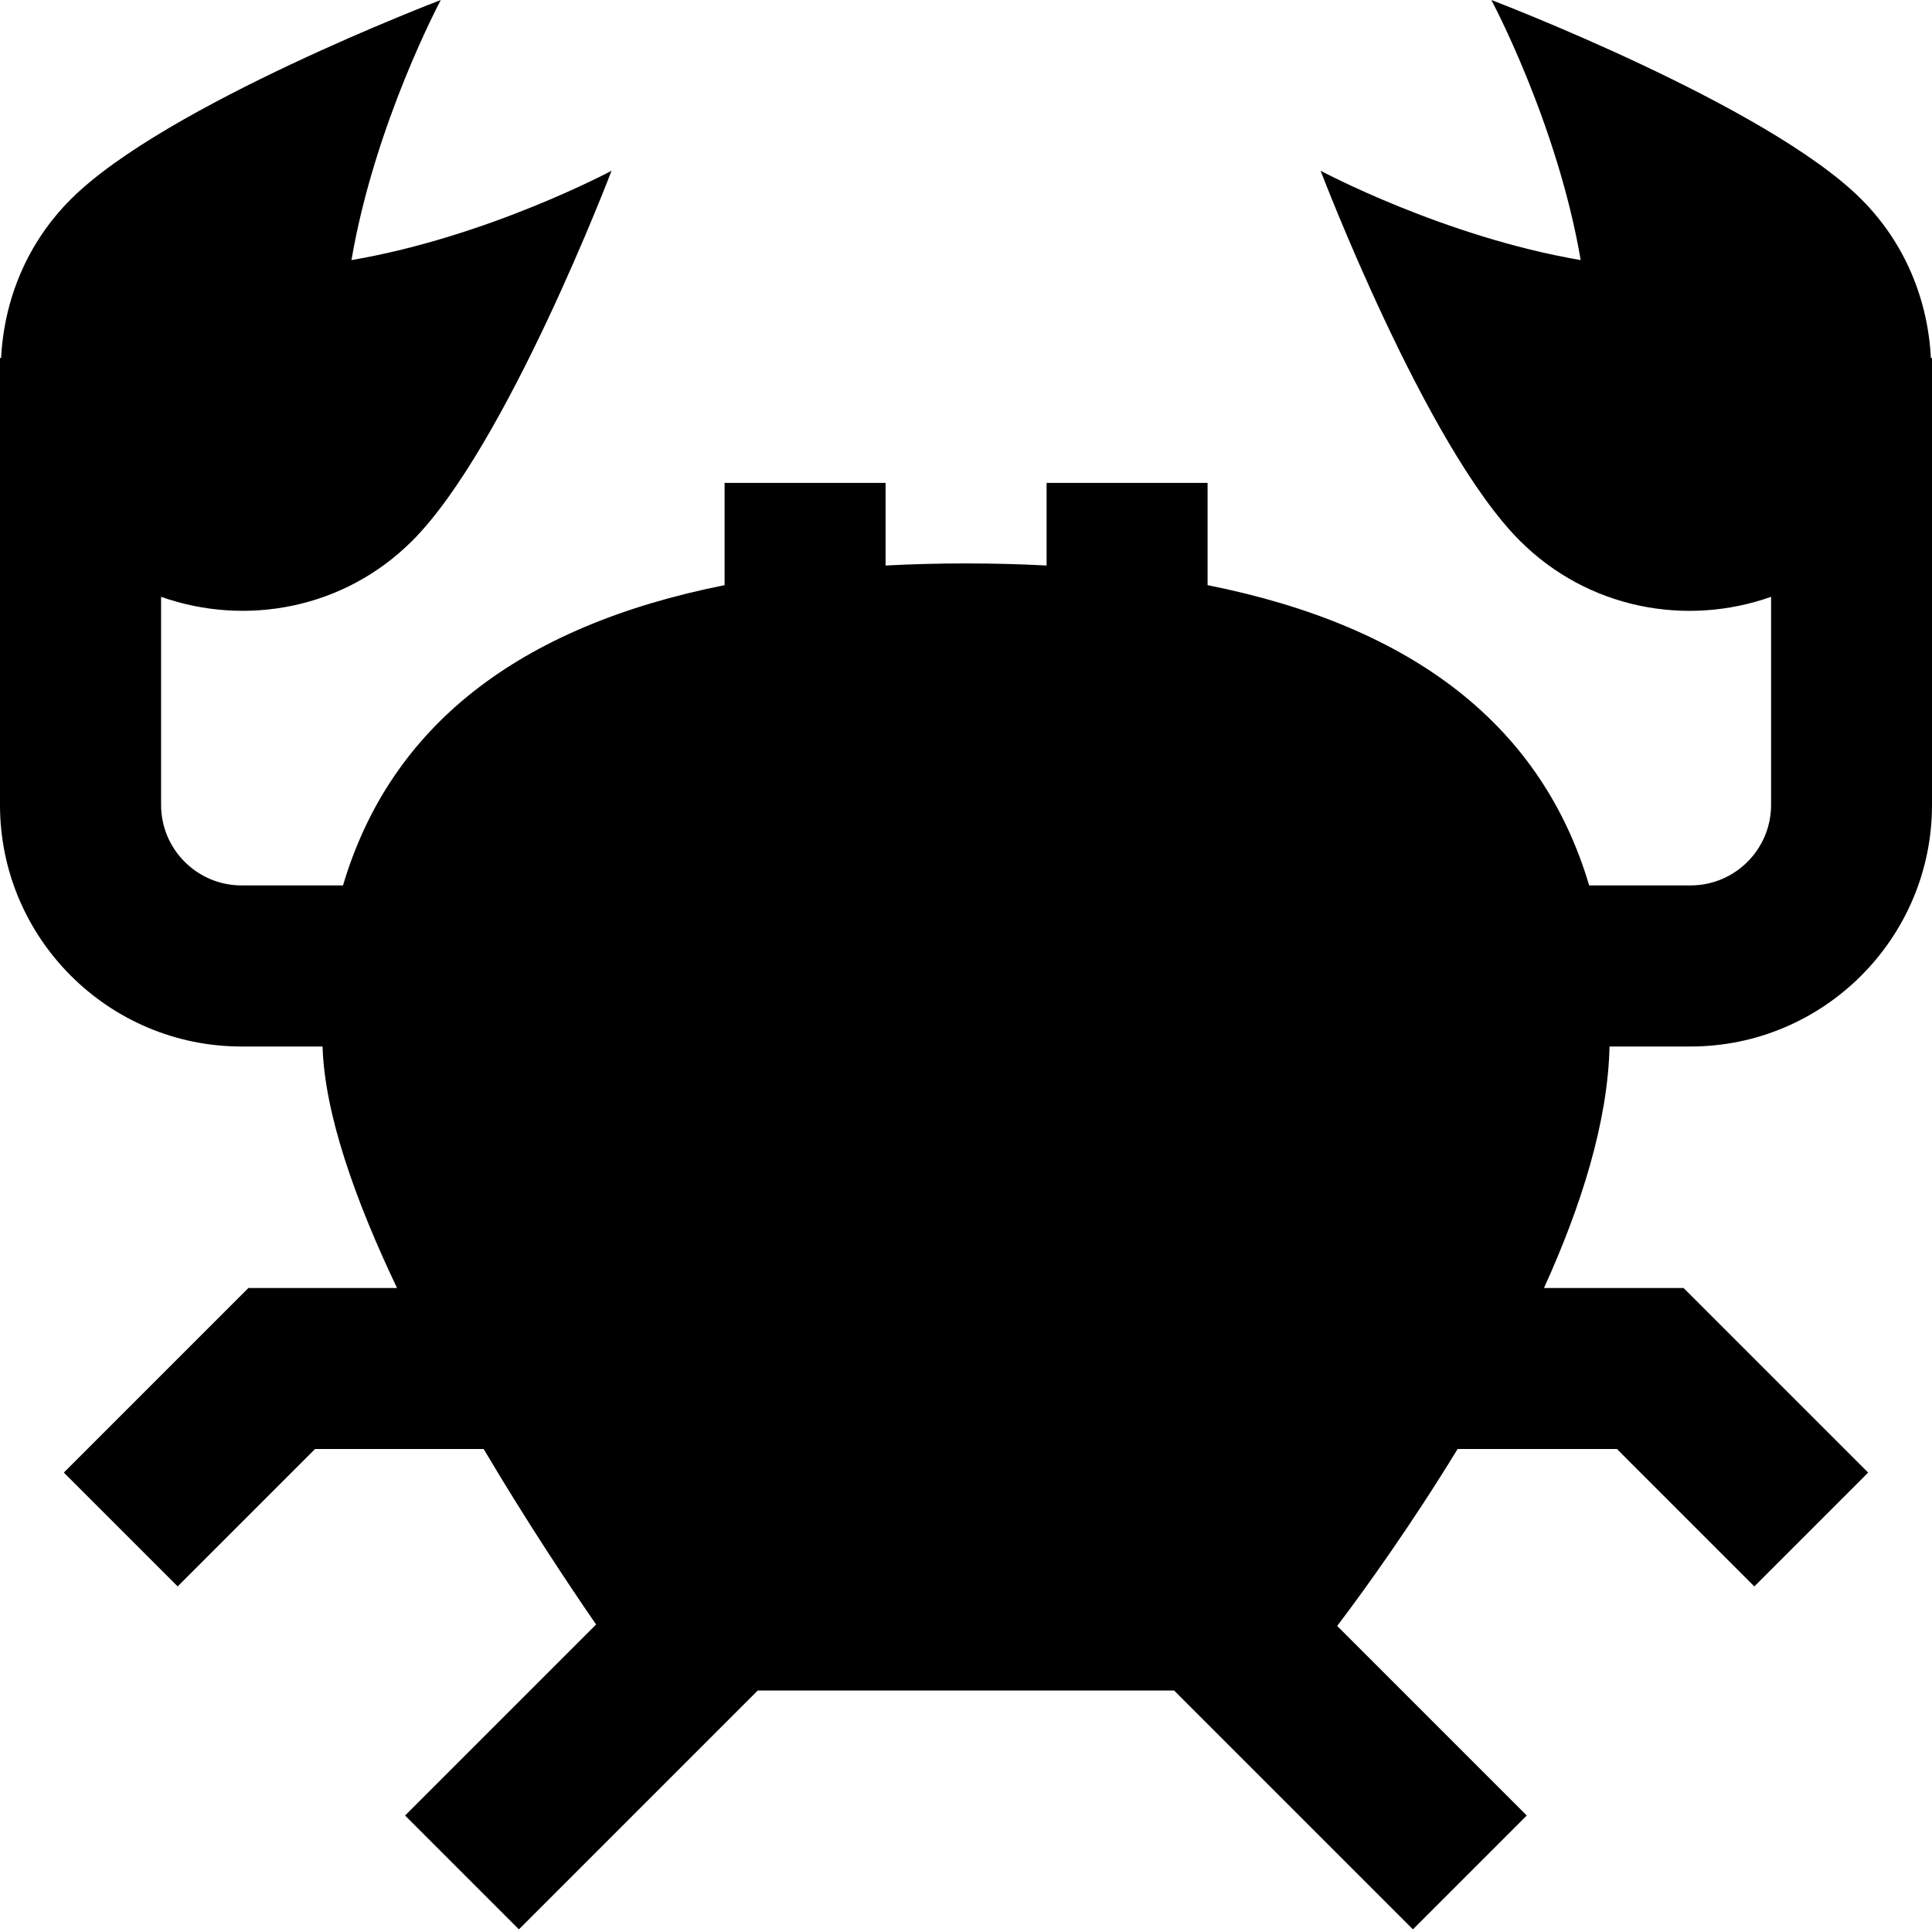
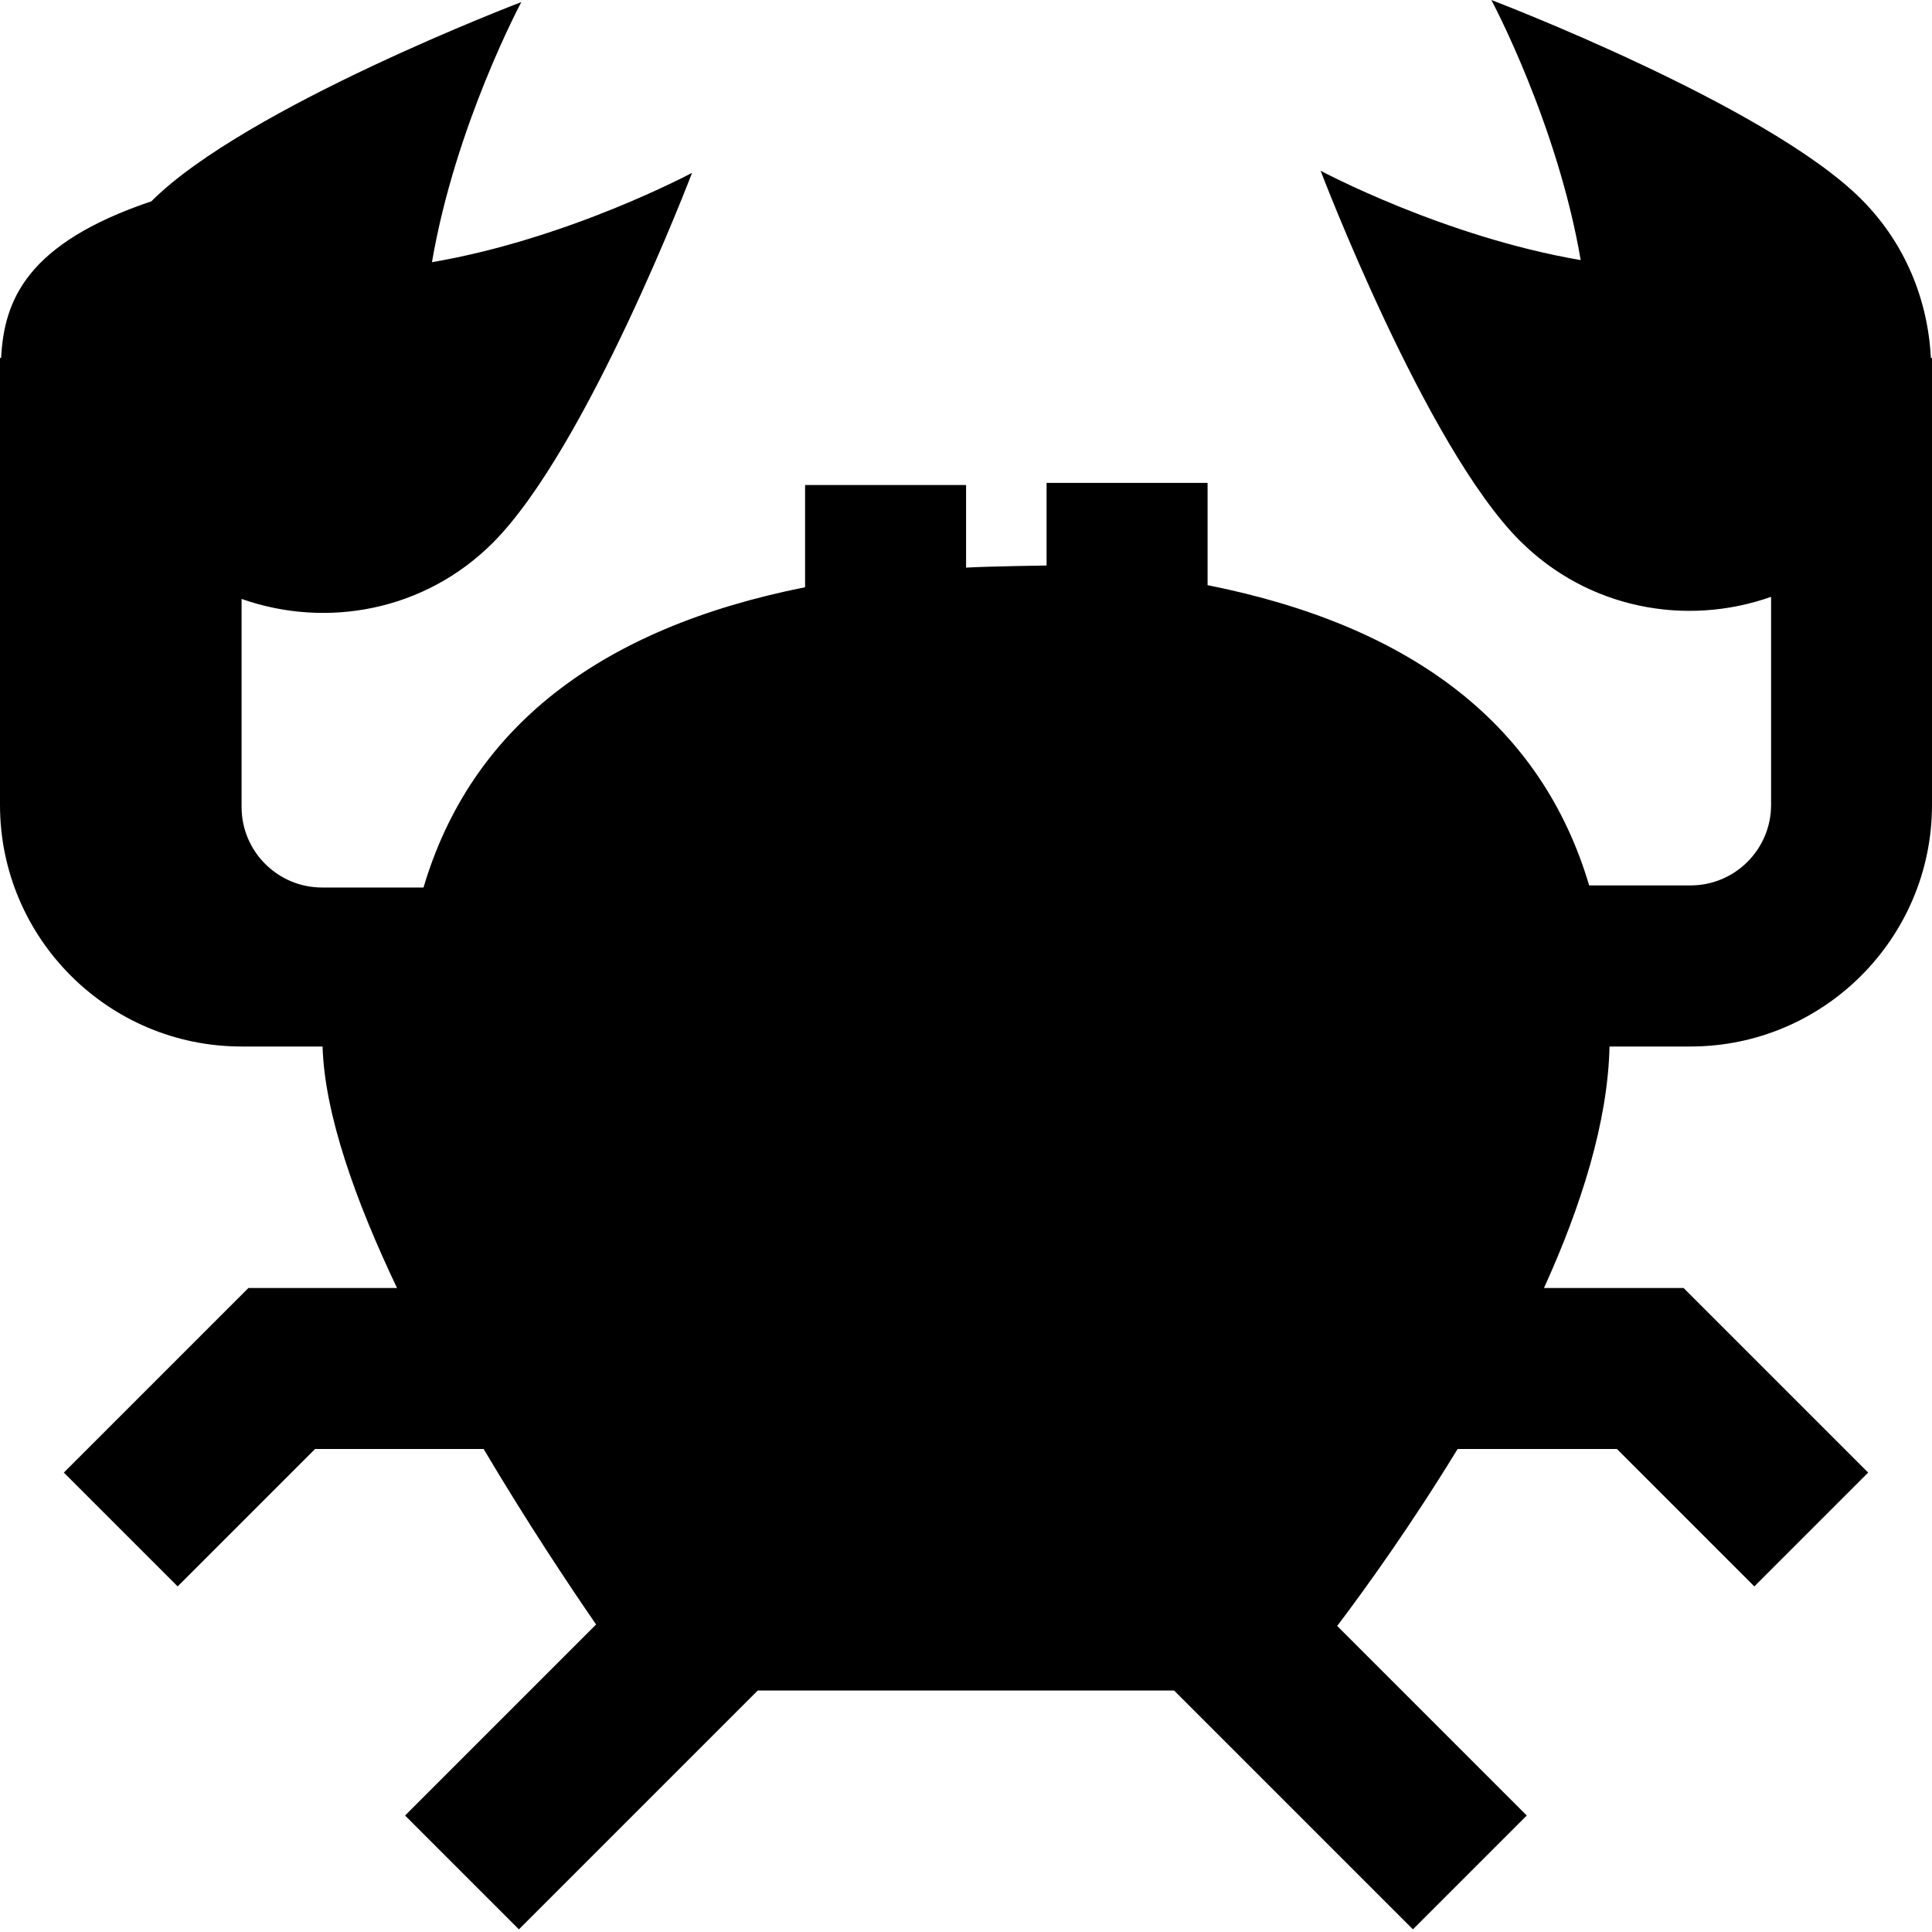
<svg xmlns="http://www.w3.org/2000/svg" id="Layer_1" data-name="Layer 1" viewBox="0 0 24 24">
-   <path d="m23.986,4.447c-.036-.717-.317-1.425-.864-1.972-1.172-1.172-4.596-2.475-4.596-2.475,0,0,.82,1.53,1.11,3.231-1.701-.29-3.231-1.11-3.231-1.11,0,0,1.303,3.425,2.475,4.596.845.845,2.065,1.071,3.121.697v2.585c0,.552-.449,1-1,1h-1.26c-.585-1.974-2.173-3.219-4.74-3.73v-1.27h-2v1.026c-.323-.017-.655-.026-1-.026s-.677.009-1,.026v-1.026h-2v1.27c-2.567.511-4.155,1.757-4.74,3.73h-1.26c-.551,0-1-.448-1-1v-2.585c1.056.373,2.277.148,3.121-.697,1.172-1.172,2.475-4.596,2.475-4.596,0,0-1.53.82-3.231,1.11.29-1.701,1.11-3.231,1.11-3.231,0,0-3.425,1.303-4.596,2.475C.331,3.023.05,3.73.014,4.447h-.014v5.553c0,1.654,1.346,3,3,3h1.007c.025.841.409,1.917.925,3h-1.846l-2.293,2.293,1.414,1.414,1.707-1.707h2.094c.537.906,1.058,1.688,1.397,2.18l-2.373,2.373,1.414,1.414,2.967-2.967h5.172l2.967,2.967,1.414-1.414-2.355-2.355c.356-.47.922-1.258,1.496-2.198h1.979l1.707,1.707,1.414-1.414-2.293-2.293h-1.734c.462-1.017.794-2.065.814-3h1.006c1.654,0,3-1.346,3-3v-5.553h-.014Z" />
+   <path d="m23.986,4.447c-.036-.717-.317-1.425-.864-1.972-1.172-1.172-4.596-2.475-4.596-2.475,0,0,.82,1.53,1.11,3.231-1.701-.29-3.231-1.11-3.231-1.11,0,0,1.303,3.425,2.475,4.596.845.845,2.065,1.071,3.121.697v2.585c0,.552-.449,1-1,1h-1.26c-.585-1.974-2.173-3.219-4.74-3.73v-1.27h-2v1.026s-.677.009-1,.026v-1.026h-2v1.27c-2.567.511-4.155,1.757-4.74,3.73h-1.26c-.551,0-1-.448-1-1v-2.585c1.056.373,2.277.148,3.121-.697,1.172-1.172,2.475-4.596,2.475-4.596,0,0-1.53.82-3.231,1.11.29-1.701,1.11-3.231,1.11-3.231,0,0-3.425,1.303-4.596,2.475C.331,3.023.05,3.73.014,4.447h-.014v5.553c0,1.654,1.346,3,3,3h1.007c.025.841.409,1.917.925,3h-1.846l-2.293,2.293,1.414,1.414,1.707-1.707h2.094c.537.906,1.058,1.688,1.397,2.18l-2.373,2.373,1.414,1.414,2.967-2.967h5.172l2.967,2.967,1.414-1.414-2.355-2.355c.356-.47.922-1.258,1.496-2.198h1.979l1.707,1.707,1.414-1.414-2.293-2.293h-1.734c.462-1.017.794-2.065.814-3h1.006c1.654,0,3-1.346,3-3v-5.553h-.014Z" />
</svg>